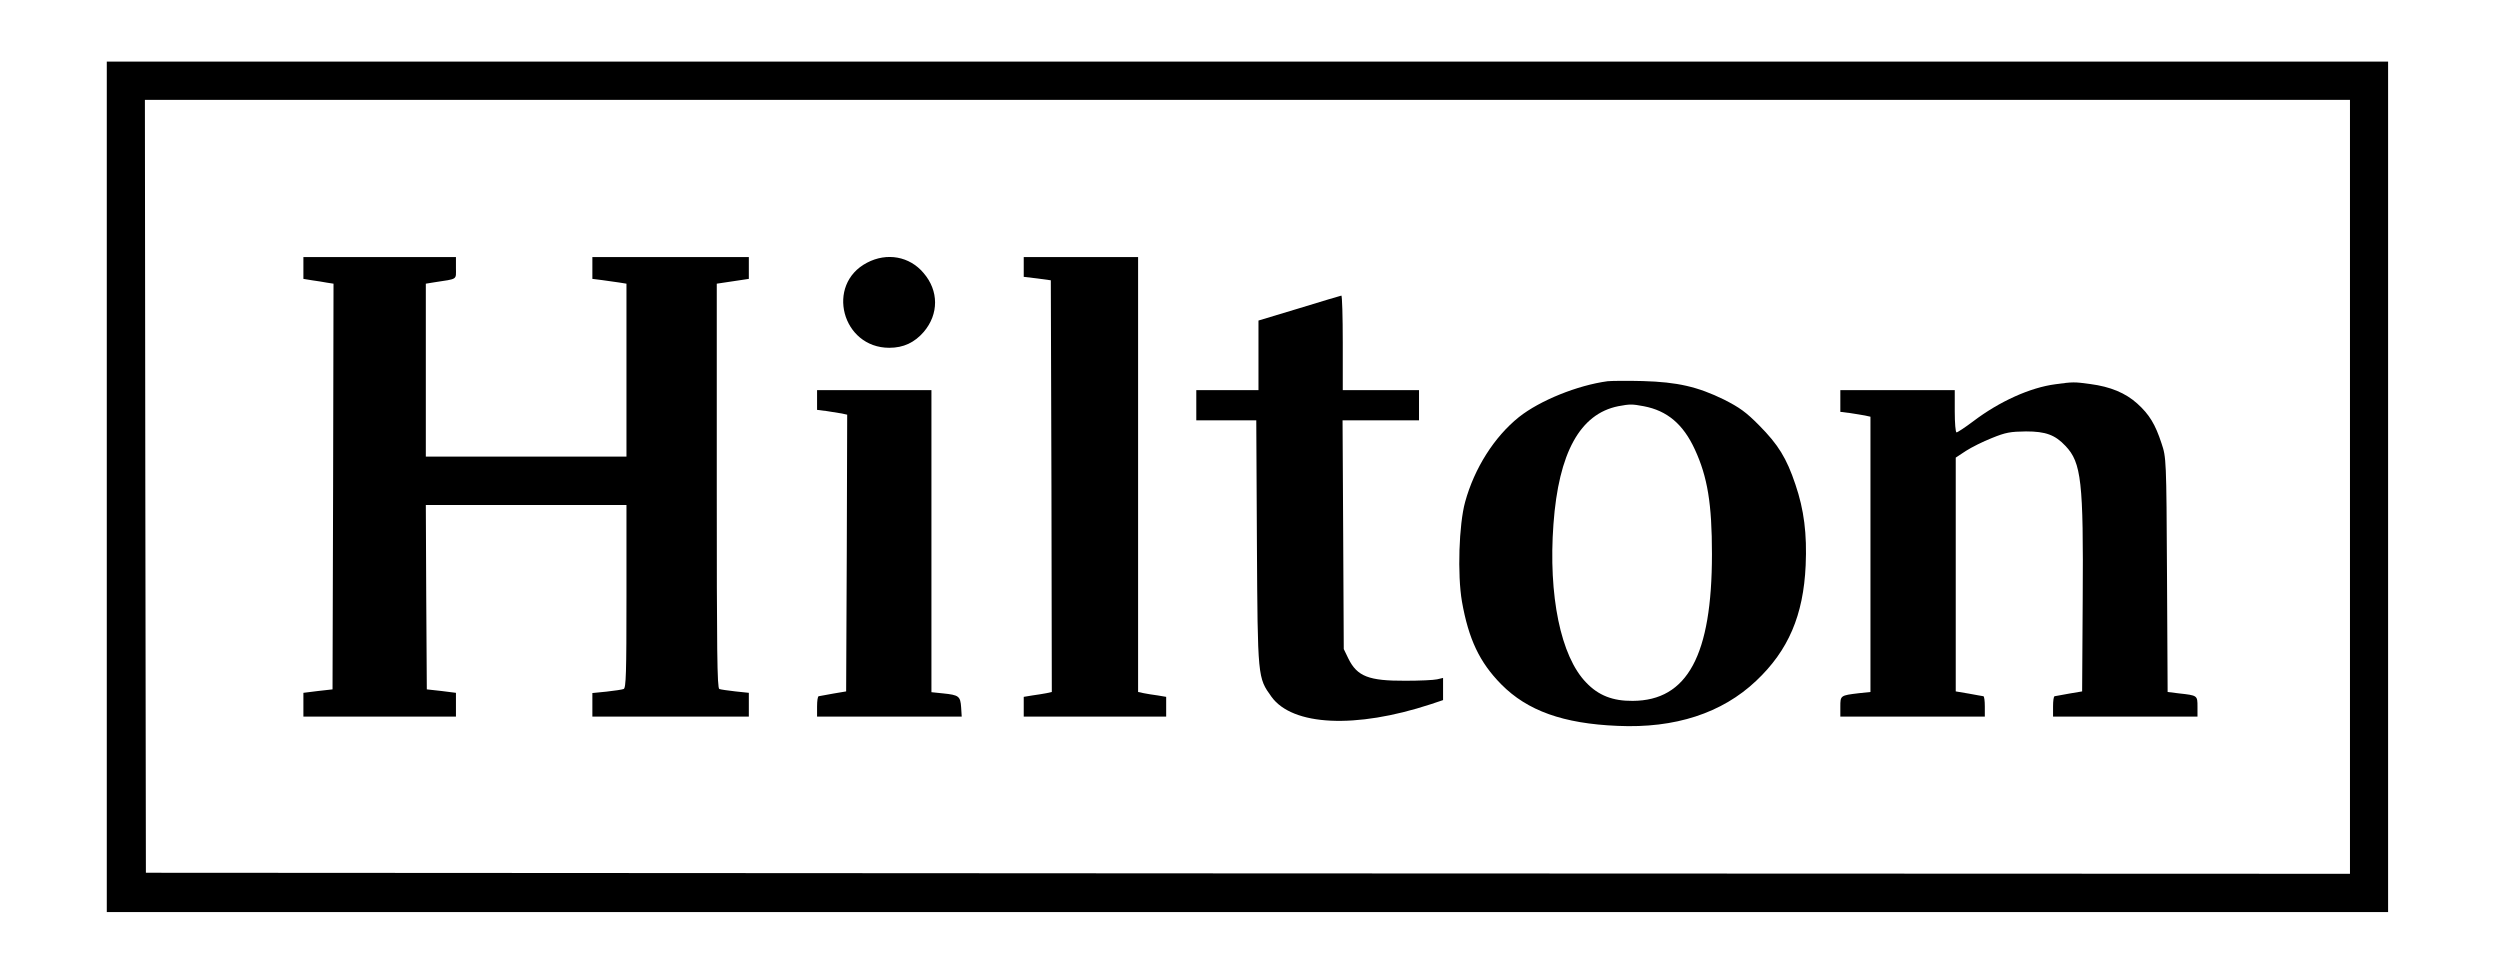
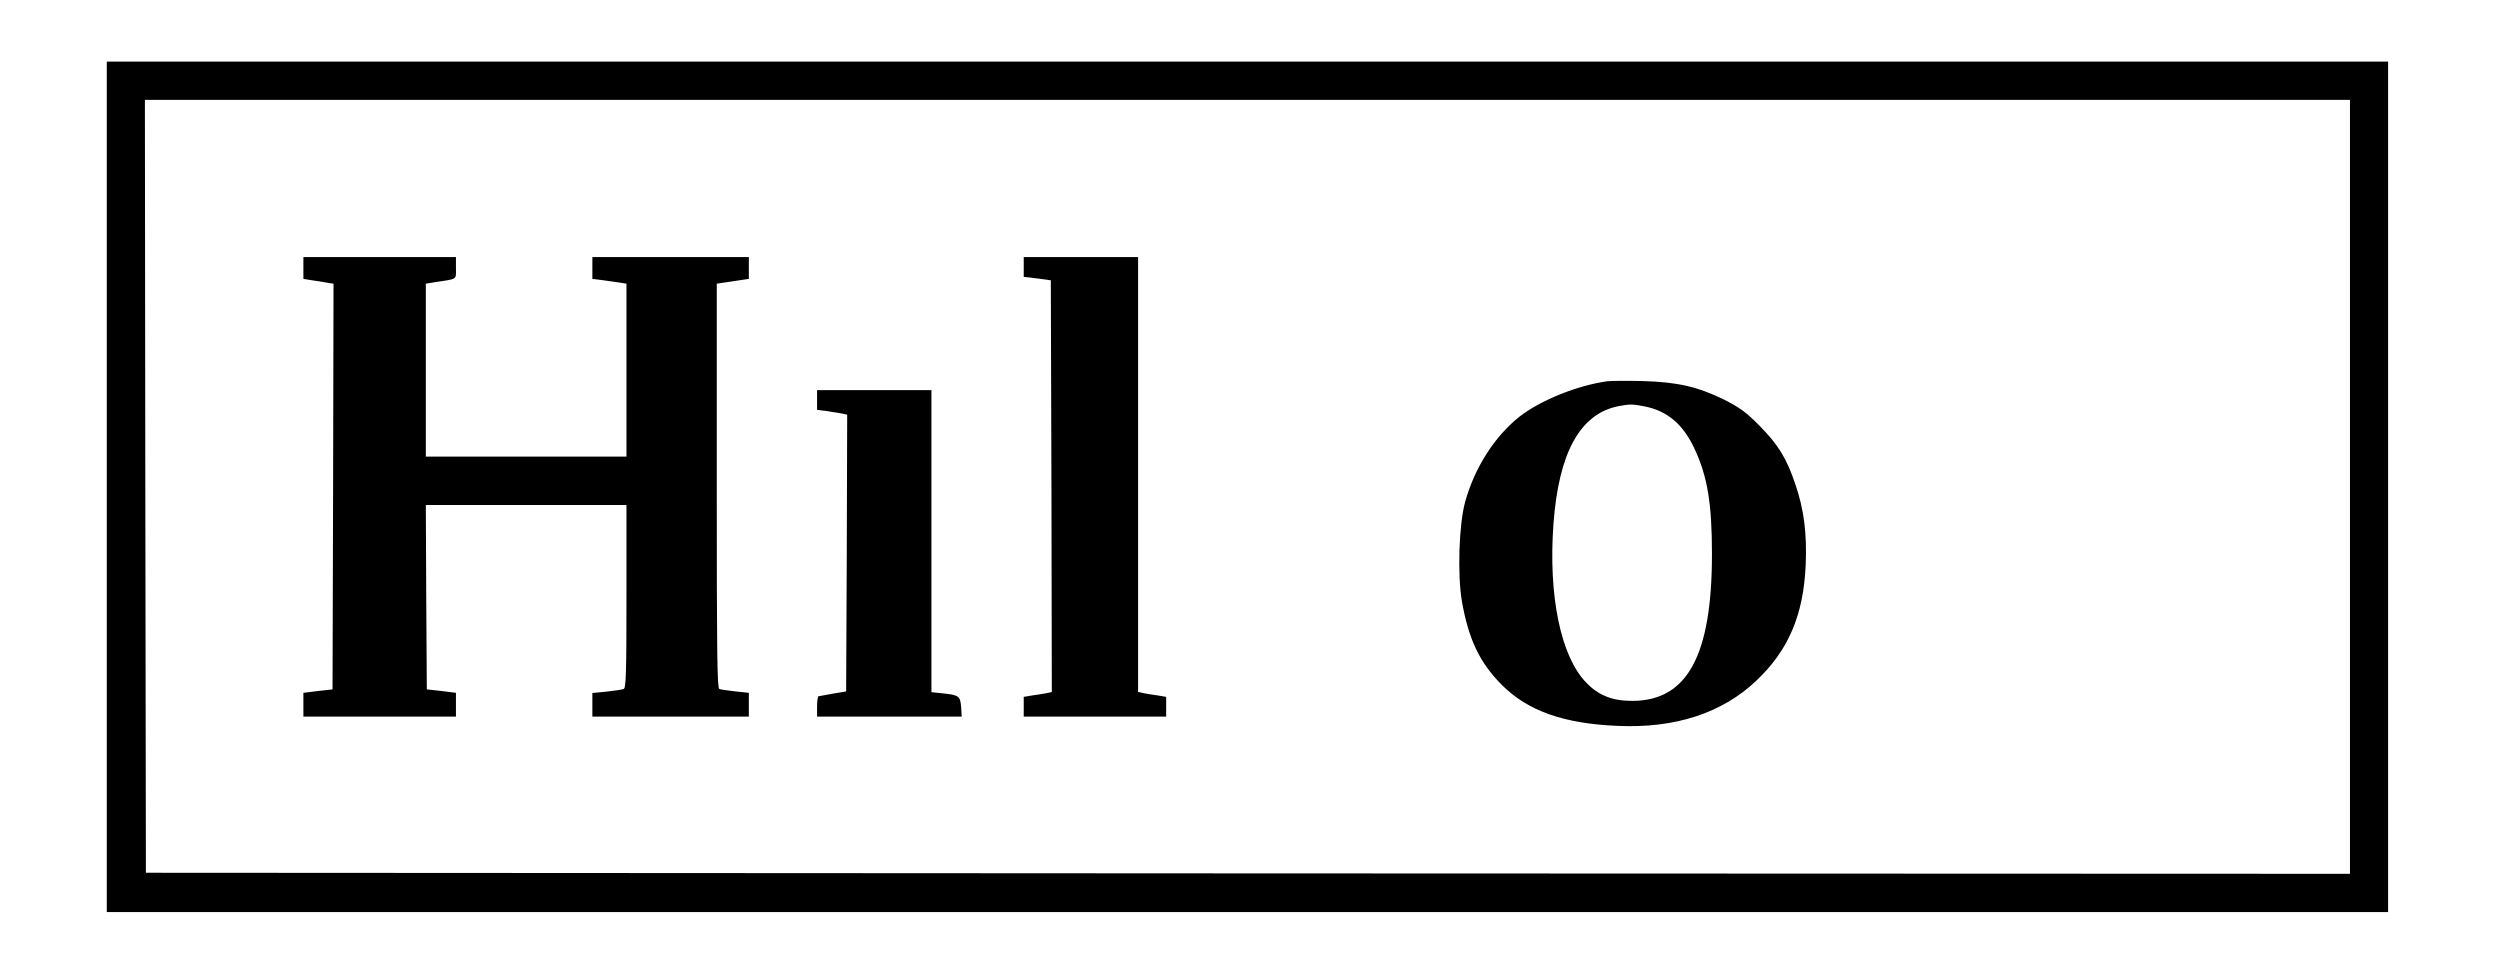
<svg xmlns="http://www.w3.org/2000/svg" width="249" zoomAndPan="magnify" viewBox="0 0 186.75 72.75" height="97" preserveAspectRatio="xMidYMid meet" version="1.0">
  <defs>
    <clipPath id="132056ac74">
      <path d="M 7.977 4.602 L 178.391 4.602 L 178.391 68.133 L 7.977 68.133 Z M 7.977 4.602 " clip-rule="nonzero" />
    </clipPath>
  </defs>
  <g clip-path="url(#132056ac74)">
    <path fill="#000000" d="M 7.977 36.367 L 7.977 68.133 L 178.391 68.133 L 178.391 4.602 L 7.977 4.602 Z M 175.543 36.367 L 175.543 65.273 L 93.23 65.242 L 10.898 65.195 L 10.855 36.32 L 10.824 7.461 L 175.543 7.461 Z M 175.543 36.367 " fill-opacity="1" fill-rule="nonzero" />
  </g>
  <path fill="#000000" d="M 22.664 20.02 L 22.664 20.832 L 23.309 20.938 C 23.656 20.98 24.164 21.07 24.434 21.117 L 24.914 21.191 L 24.883 36.352 L 24.84 51.496 L 23.762 51.617 L 22.664 51.754 L 22.664 53.531 L 34.059 53.531 L 34.059 51.754 L 32.977 51.617 L 31.883 51.496 L 31.84 44.602 L 31.809 37.723 L 46.797 37.723 L 46.797 44.559 C 46.797 50.262 46.766 51.406 46.586 51.469 C 46.469 51.512 45.898 51.602 45.312 51.664 L 44.25 51.77 L 44.25 53.531 L 55.938 53.531 L 55.938 51.754 L 54.934 51.648 C 54.395 51.586 53.855 51.512 53.734 51.469 C 53.57 51.406 53.543 48.695 53.543 36.293 L 53.543 21.191 L 54.141 21.102 C 54.469 21.055 55.012 20.965 55.34 20.922 L 55.938 20.832 L 55.938 19.203 L 44.25 19.203 L 44.25 20.832 L 44.969 20.922 C 45.359 20.98 45.926 21.055 46.242 21.102 L 46.797 21.191 L 46.797 34.109 L 31.809 34.109 L 31.809 21.191 L 32.453 21.086 C 34.223 20.816 34.059 20.922 34.059 20.02 L 34.059 19.203 L 22.664 19.203 Z M 22.664 20.02 " fill-opacity="1" fill-rule="nonzero" />
-   <path fill="#000000" d="M 64.766 19.625 C 61.648 21.254 62.895 25.98 66.43 25.98 C 67.496 25.98 68.32 25.586 69.008 24.789 C 70.133 23.465 70.133 21.719 68.992 20.395 C 67.945 19.145 66.25 18.844 64.766 19.625 Z M 64.766 19.625 " fill-opacity="1" fill-rule="nonzero" />
  <path fill="#000000" d="M 76.473 19.941 L 76.473 20.68 L 77.492 20.801 L 78.496 20.938 L 78.543 36.32 L 78.57 51.691 L 78.168 51.781 C 77.926 51.828 77.461 51.902 77.117 51.949 L 76.473 52.055 L 76.473 53.531 L 87.113 53.531 L 87.113 52.055 L 86.484 51.949 C 86.125 51.902 85.66 51.828 85.438 51.781 L 85.016 51.691 L 85.016 19.203 L 76.473 19.203 Z M 76.473 19.941 " fill-opacity="1" fill-rule="nonzero" />
-   <path fill="#000000" d="M 97.051 23.027 L 94.008 23.945 L 94.008 29.141 L 89.363 29.141 L 89.363 31.398 L 93.844 31.398 L 93.891 40.539 C 93.949 50.715 93.949 50.609 94.984 52.055 C 96.559 54.223 101.262 54.449 106.867 52.609 L 107.797 52.297 L 107.797 50.641 L 107.348 50.746 C 107.094 50.805 106.031 50.852 104.98 50.852 C 102.254 50.863 101.383 50.535 100.723 49.195 L 100.379 48.484 L 100.336 39.934 L 100.289 31.398 L 106 31.398 L 106 29.141 L 100.305 29.141 L 100.305 25.602 C 100.305 23.66 100.258 22.066 100.199 22.082 C 100.125 22.094 98.715 22.516 97.051 23.027 Z M 97.051 23.027 " fill-opacity="1" fill-rule="nonzero" />
  <path fill="#000000" d="M 120.09 28.477 C 117.84 28.781 115.039 29.91 113.465 31.156 C 111.621 32.633 110.137 34.98 109.445 37.496 C 108.98 39.184 108.863 42.93 109.207 44.934 C 109.703 47.734 110.512 49.465 112.145 51.121 C 114.094 53.094 116.777 54.055 120.836 54.223 C 125.125 54.418 128.633 53.273 131.18 50.863 C 133.594 48.59 134.715 45.957 134.883 42.238 C 134.988 39.875 134.762 38.082 134.117 36.188 C 133.457 34.215 132.828 33.207 131.406 31.773 C 130.43 30.781 129.934 30.434 128.781 29.848 C 126.816 28.887 125.305 28.539 122.711 28.465 C 121.559 28.434 120.375 28.449 120.09 28.477 Z M 122.785 30.344 C 124.539 30.676 125.738 31.684 126.609 33.582 C 127.551 35.629 127.883 37.617 127.883 41.395 C 127.883 48.938 126.055 52.34 121.961 52.355 C 120.477 52.371 119.398 51.949 118.484 50.984 C 116.582 49.027 115.652 44.48 116.043 39.152 C 116.43 33.809 118.035 30.918 120.883 30.344 C 121.766 30.18 121.902 30.18 122.785 30.344 Z M 122.785 30.344 " fill-opacity="1" fill-rule="nonzero" />
-   <path fill="#000000" d="M 153.543 28.703 C 151.668 28.945 149.359 29.984 147.398 31.473 C 146.797 31.926 146.227 32.301 146.152 32.301 C 146.078 32.301 146.02 31.594 146.02 30.723 L 146.02 29.141 L 137.473 29.141 L 137.473 30.766 L 138.195 30.855 C 138.582 30.918 139.078 30.992 139.316 31.039 L 139.723 31.129 L 139.723 51.691 L 138.867 51.781 C 137.473 51.949 137.473 51.949 137.473 52.793 L 137.473 53.531 L 148.266 53.531 L 148.266 52.777 C 148.266 52.355 148.223 52.023 148.16 52.008 C 148.086 51.992 147.605 51.918 147.066 51.812 L 146.094 51.648 L 146.094 34.184 L 146.844 33.688 C 147.262 33.418 148.133 32.98 148.789 32.723 C 149.824 32.301 150.168 32.242 151.34 32.227 C 152.82 32.227 153.512 32.484 154.293 33.312 C 155.477 34.559 155.641 35.961 155.578 44.797 L 155.535 51.648 L 154.562 51.812 C 154.02 51.918 153.543 51.992 153.48 52.008 C 153.406 52.023 153.363 52.355 153.363 52.777 L 153.363 53.531 L 164.152 53.531 L 164.152 52.793 C 164.152 51.949 164.152 51.949 162.773 51.797 L 161.922 51.691 L 161.875 42.93 C 161.832 34.258 161.816 34.168 161.469 33.129 C 161.004 31.699 160.555 30.961 159.656 30.148 C 158.773 29.352 157.648 28.887 156.148 28.688 C 154.949 28.523 154.844 28.523 153.543 28.703 Z M 153.543 28.703 " fill-opacity="1" fill-rule="nonzero" />
  <path fill="#000000" d="M 61.035 29.879 L 61.035 30.617 L 61.754 30.707 C 62.145 30.766 62.641 30.844 62.879 30.887 L 63.285 30.977 L 63.254 41.305 L 63.207 51.648 L 62.234 51.812 C 61.695 51.918 61.215 51.992 61.156 52.008 C 61.082 52.023 61.035 52.355 61.035 52.777 L 61.035 53.531 L 71.84 53.531 L 71.797 52.836 C 71.738 52.008 71.633 51.918 70.449 51.797 L 69.578 51.707 L 69.578 29.141 L 61.035 29.141 Z M 61.035 29.879 " fill-opacity="1" fill-rule="nonzero" />
</svg>